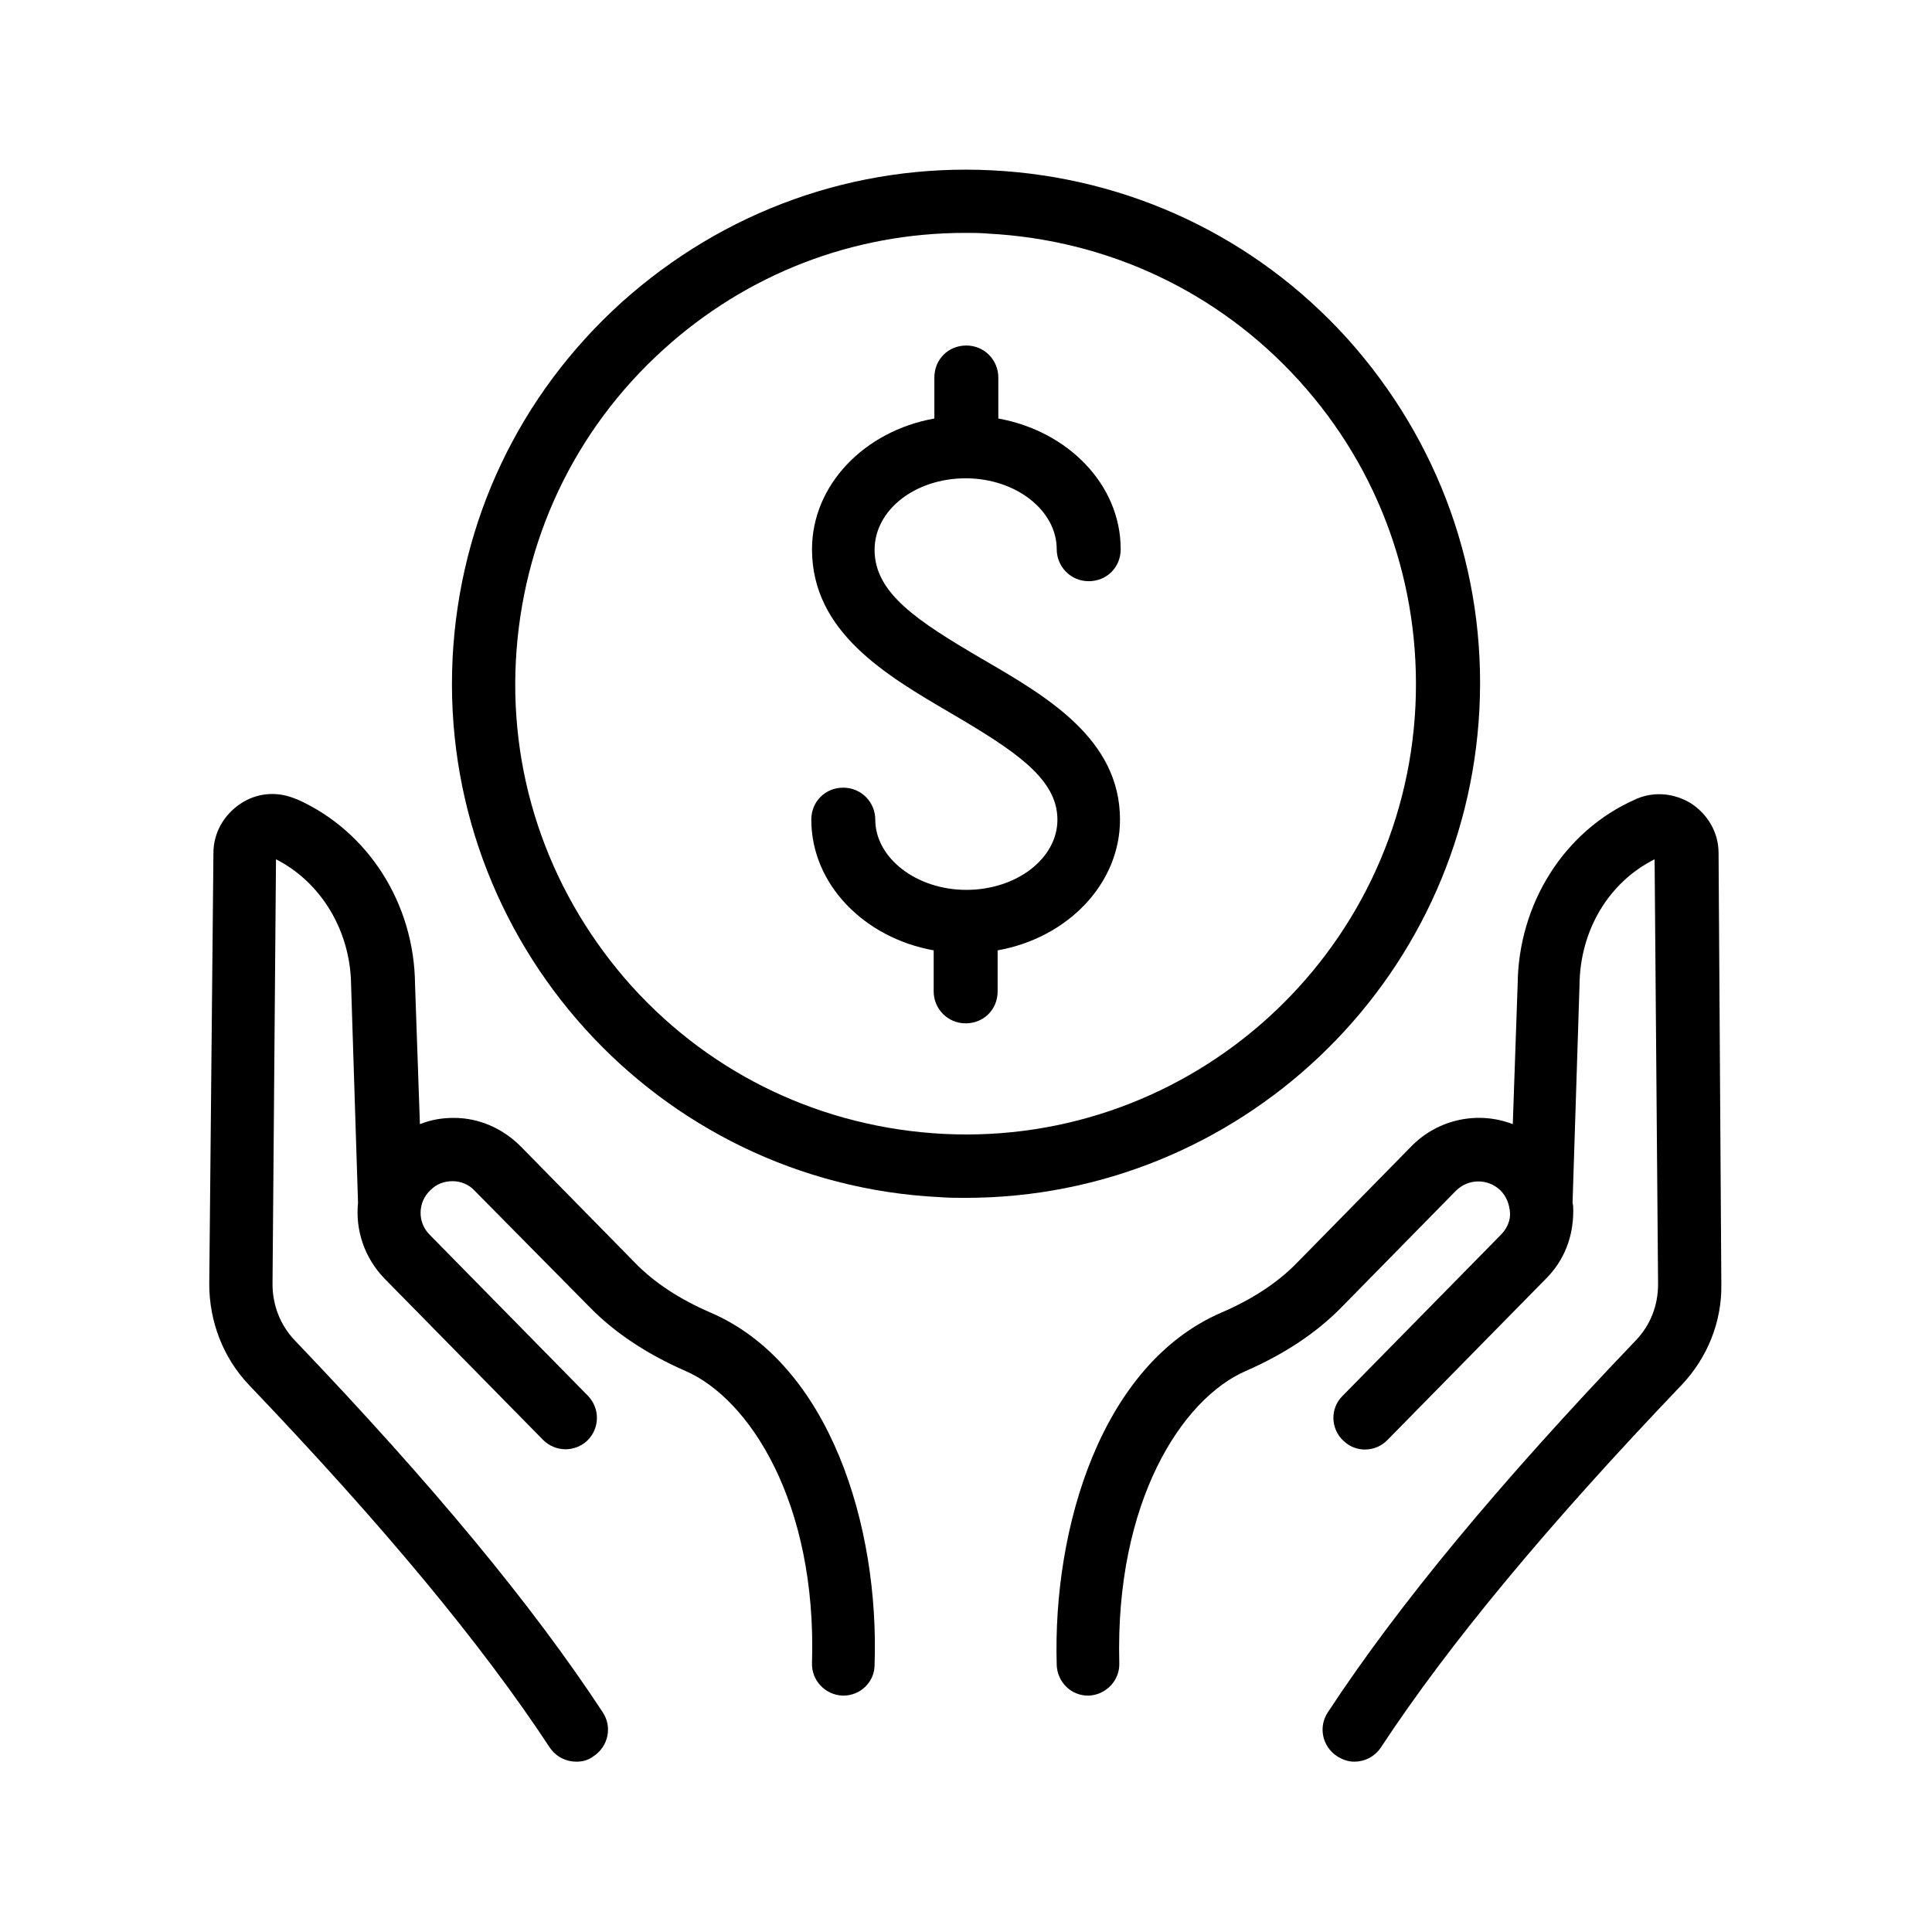
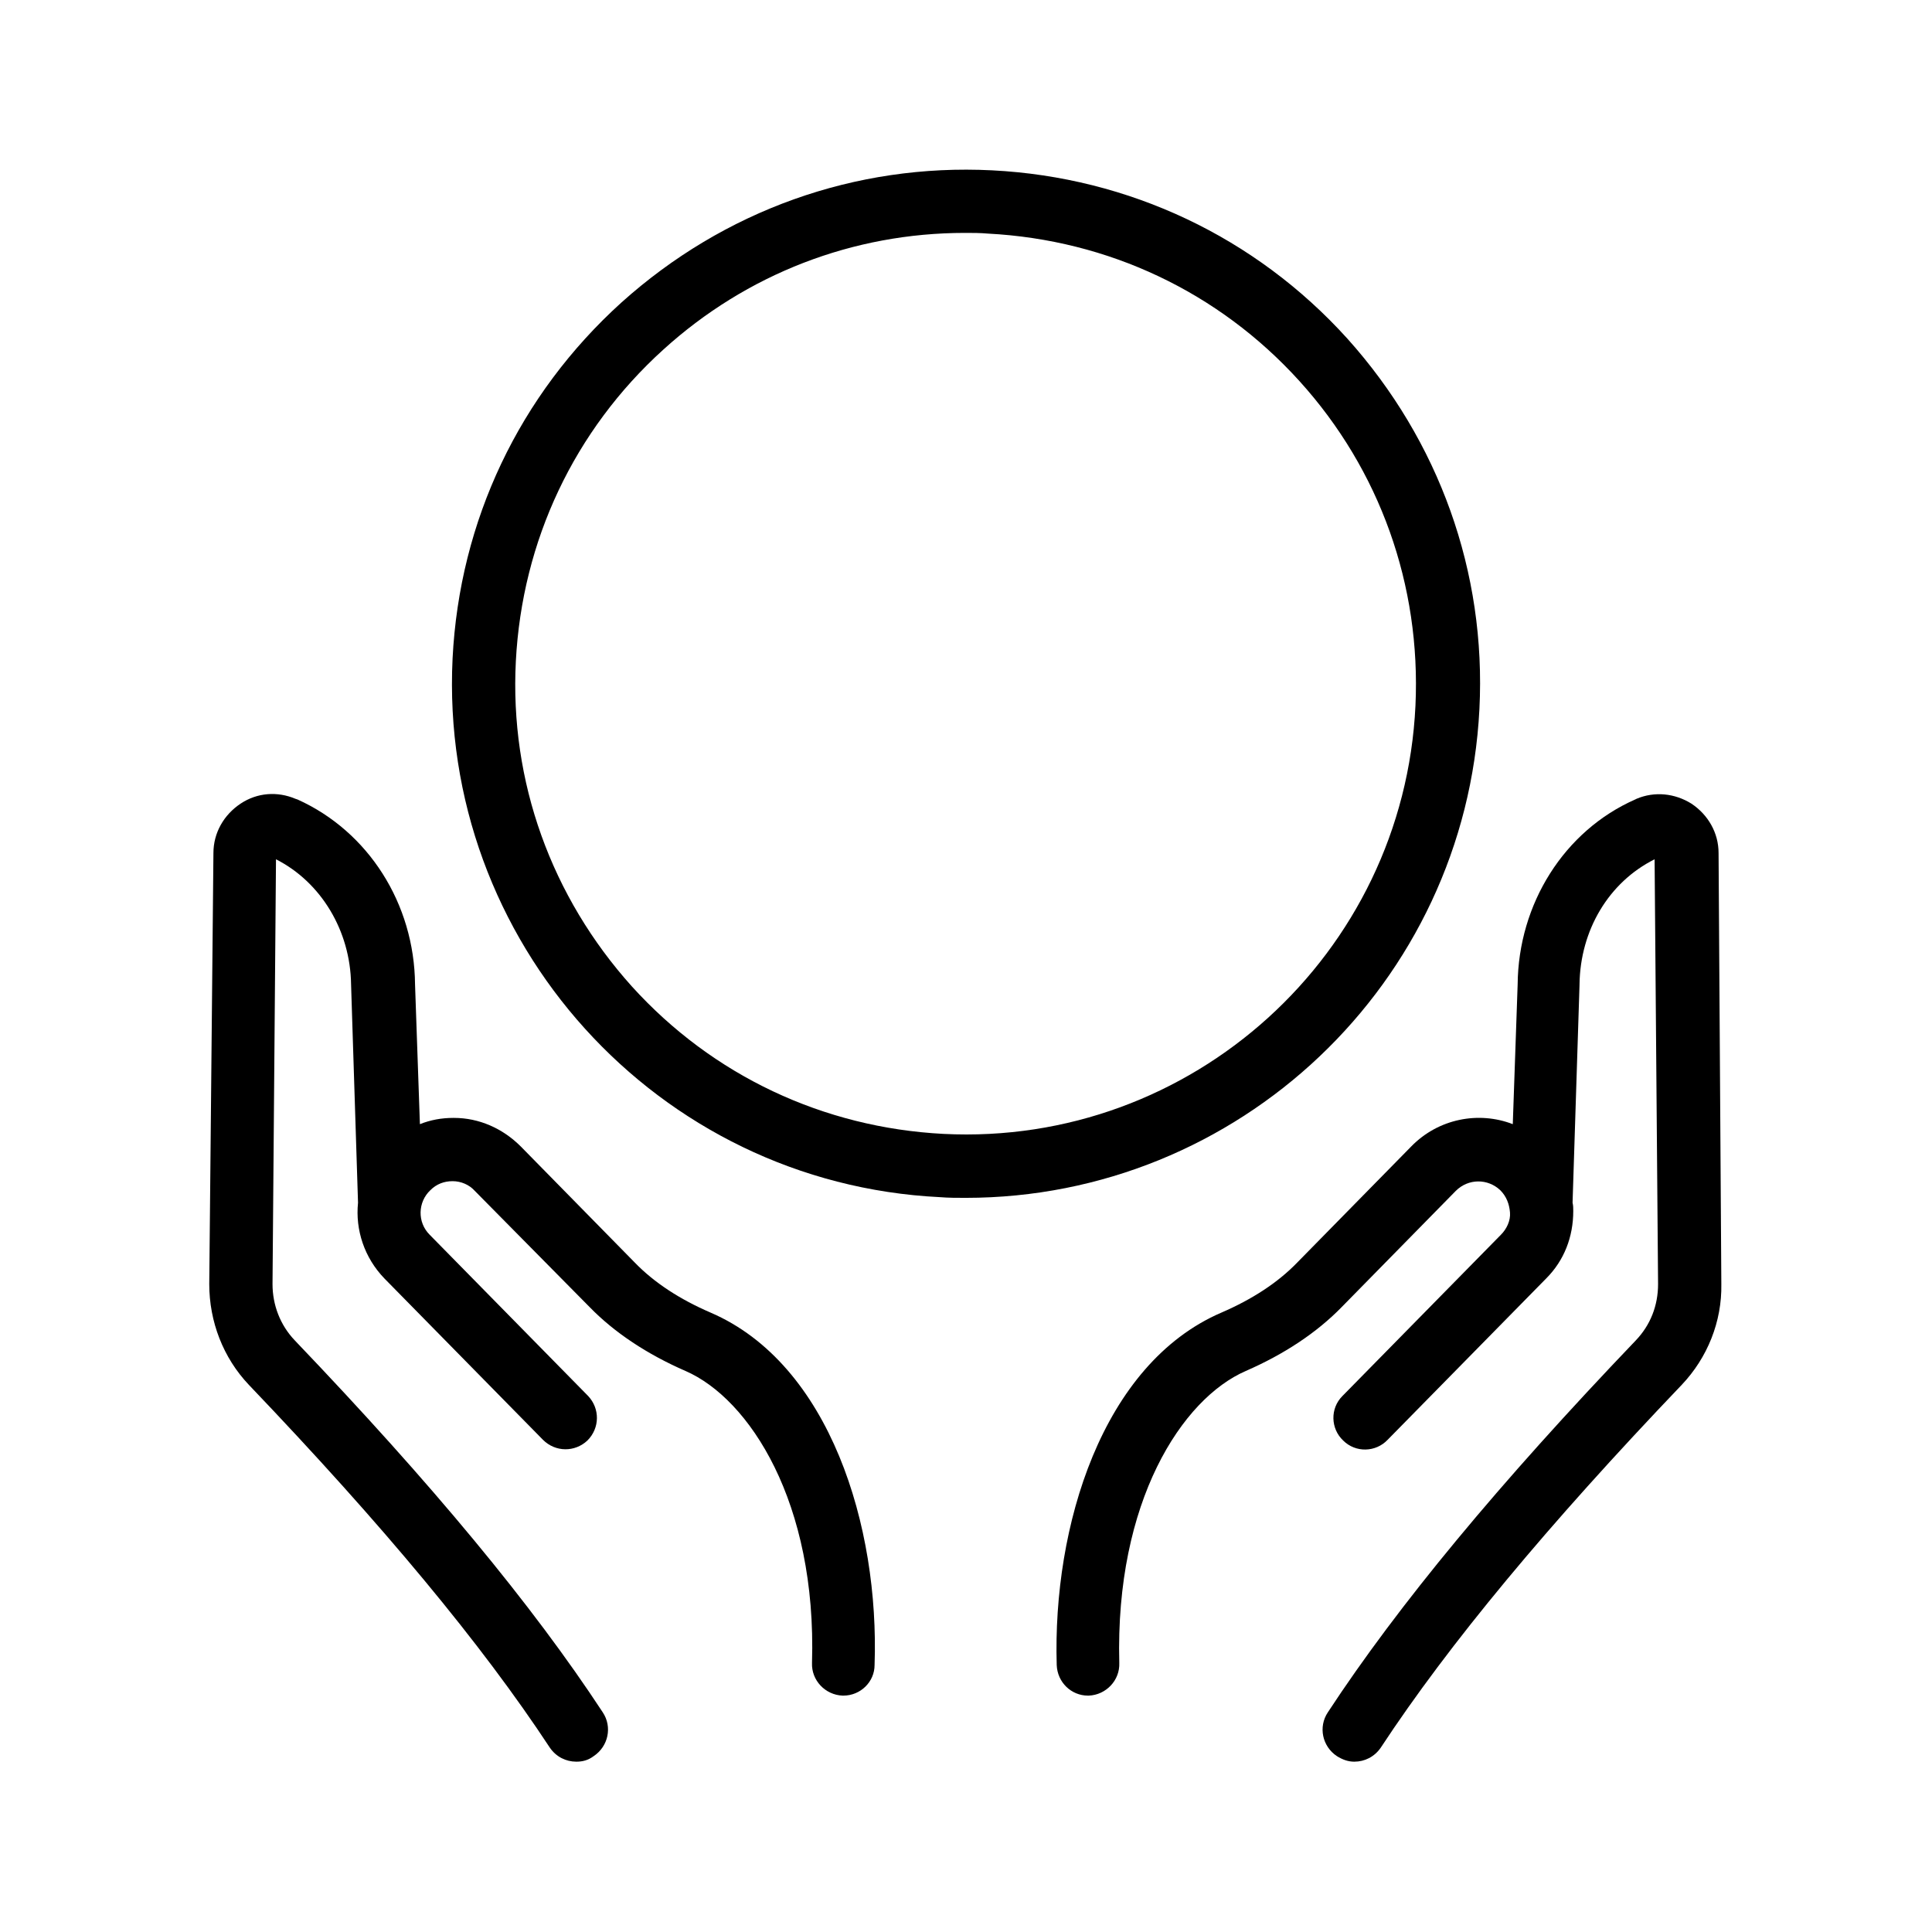
<svg xmlns="http://www.w3.org/2000/svg" version="1.1" id="Layer_1" x="0px" y="0px" viewBox="0 0 277.9 277.9" style="enable-background:new 0 0 277.9 277.9;" xml:space="preserve" class="align-self-center mx-auto">
  <g>
    <path class="icon-svg" d="M212.8,102c1-19.7-5.8-38.6-19-53.3c-13.2-14.6-31.4-23.2-51.1-24.2c-19.7-1-38.6,5.8-53.3,19 C74.7,56.8,66.1,74.9,65.1,94.7c-2,40.7,29.4,75.5,70.1,77.5c1.2,0.1,2.5,0.1,3.7,0.1C178.1,172.3,210.8,141.5,212.8,102z M135.7,163.1c-17.3-0.9-33.2-8.4-44.8-21.2C79.3,129,73.3,112.4,74.2,95.1s8.4-33.2,21.2-44.8c12-10.9,27.3-16.8,43.4-16.8 c1.1,0,2.2,0,3.3,0.1c17.3,0.9,33.2,8.4,44.8,21.2c11.6,12.8,17.5,29.4,16.7,46.7C201.9,137.3,171.4,164.9,135.7,163.1z" />
-     <path class="icon-svg" d="M138.9,68.8c7.2,0,13.1,4.6,13.1,10.2c0,2.5,2,4.6,4.6,4.6s4.6-2,4.6-4.6c0-9.3-7.6-17-17.6-18.8v-5.9 c0-2.5-2-4.6-4.6-4.6s-4.6,2-4.6,4.6v5.9c-10.1,1.8-17.6,9.6-17.6,18.8c0,11.9,10.6,18.1,20,23.6c9.2,5.4,15.3,9.4,15.3,15.3 c0,5.6-5.9,10.1-13.1,10.1c-7.2,0-13.1-4.6-13.1-10.1c0-2.5-2-4.6-4.6-4.6s-4.6,2-4.6,4.6c0,9.3,7.6,17,17.6,18.8v5.9 c0,2.5,2,4.6,4.6,4.6s4.6-2,4.6-4.6v-5.9c10.1-1.8,17.6-9.6,17.6-18.8c0-11.6-10.5-17.7-19.8-23.1c-9.4-5.5-15.5-9.5-15.5-15.7 C125.8,73.3,131.7,68.8,138.9,68.8z" />
    <path class="icon-svg" d="M247.2,122.7c0-2.9-1.5-5.5-3.9-7.1c-2.4-1.5-5.3-1.8-7.9-0.7l-0.2,0.1c-10.2,4.5-16.8,15-16.9,26.6l-0.7,20.1 c-4.9-1.9-10.7-0.8-14.6,3.2l-16.4,16.7c-2.8,2.9-6.5,5.3-10.9,7.2c-17.2,7.4-24.3,30.8-23.7,50.7c0.1,2.5,2.1,4.4,4.5,4.4 c0,0,0.1,0,0.1,0c2.5-0.1,4.5-2.2,4.4-4.7c-0.6-23.2,9-38,18.2-42c5.5-2.4,10.2-5.5,13.8-9.2l16.4-16.7c1.8-1.8,4.6-1.8,6.4-0.1 c0.9,0.9,1.3,2,1.4,3.2s-0.5,2.4-1.3,3.2l-22.8,23.2c-1.8,1.8-1.7,4.7,0.1,6.4c1.8,1.8,4.7,1.7,6.4-0.1l22.8-23.2 c2.6-2.6,3.9-6,3.9-9.7c0-0.4,0-0.8-0.1-1.2l1-31.3l0-0.1c0.1-7.8,4.2-14.7,10.8-18l0.5,61.1c0,3.1-1.1,5.9-3.2,8.1 c-19.7,20.6-34.2,38.1-44.3,53.5c-1.4,2.1-0.8,4.9,1.3,6.3c0.8,0.5,1.6,0.8,2.5,0.8c1.5,0,2.9-0.7,3.8-2c9.8-14.9,24-32,43.3-52.2 c3.7-3.9,5.8-9.1,5.7-14.5L247.2,122.7z" />
    <path class="icon-svg" d="M102.2,188.8c-4.4-1.9-8.1-4.3-10.9-7.2l-16.4-16.7c-2.6-2.6-6-4.1-9.6-4.1c0,0-0.1,0-0.1,0 c-1.7,0-3.3,0.3-4.8,0.9l-0.7-20.1c-0.1-11.6-6.7-22-16.9-26.6l-0.3-0.1c-2.6-1.1-5.5-0.9-7.9,0.7c-2.4,1.6-3.9,4.2-3.9,7.1 l-0.6,62c0,5.4,2,10.6,5.7,14.5c19.3,20.2,33.5,37.3,43.3,52.2c0.9,1.3,2.3,2,3.8,2c0.9,0,1.7-0.2,2.5-0.8c2.1-1.4,2.7-4.2,1.3-6.3 c-10.1-15.4-24.6-32.9-44.3-53.5c-2.1-2.2-3.2-5.1-3.2-8.1l0.5-61.1c6.5,3.3,10.7,10.3,10.8,18l1,31.4c-0.4,3.9,0.9,7.9,3.8,10.9 l22.8,23.2c1.8,1.8,4.6,1.8,6.4,0.1c1.8-1.8,1.8-4.6,0.1-6.4l-22.8-23.2c-1.8-1.8-1.7-4.7,0.1-6.4c0.9-0.9,2-1.3,3.2-1.3 c1.2,0,2.4,0.5,3.2,1.4L84.8,188c3.6,3.7,8.3,6.8,13.8,9.2c9.2,4,18.9,18.9,18.2,42c-0.1,2.5,1.9,4.6,4.4,4.7c0,0,0.1,0,0.1,0 c2.5,0,4.5-2,4.5-4.4C126.5,219.6,119.4,196.2,102.2,188.8z" />
  </g>
</svg>